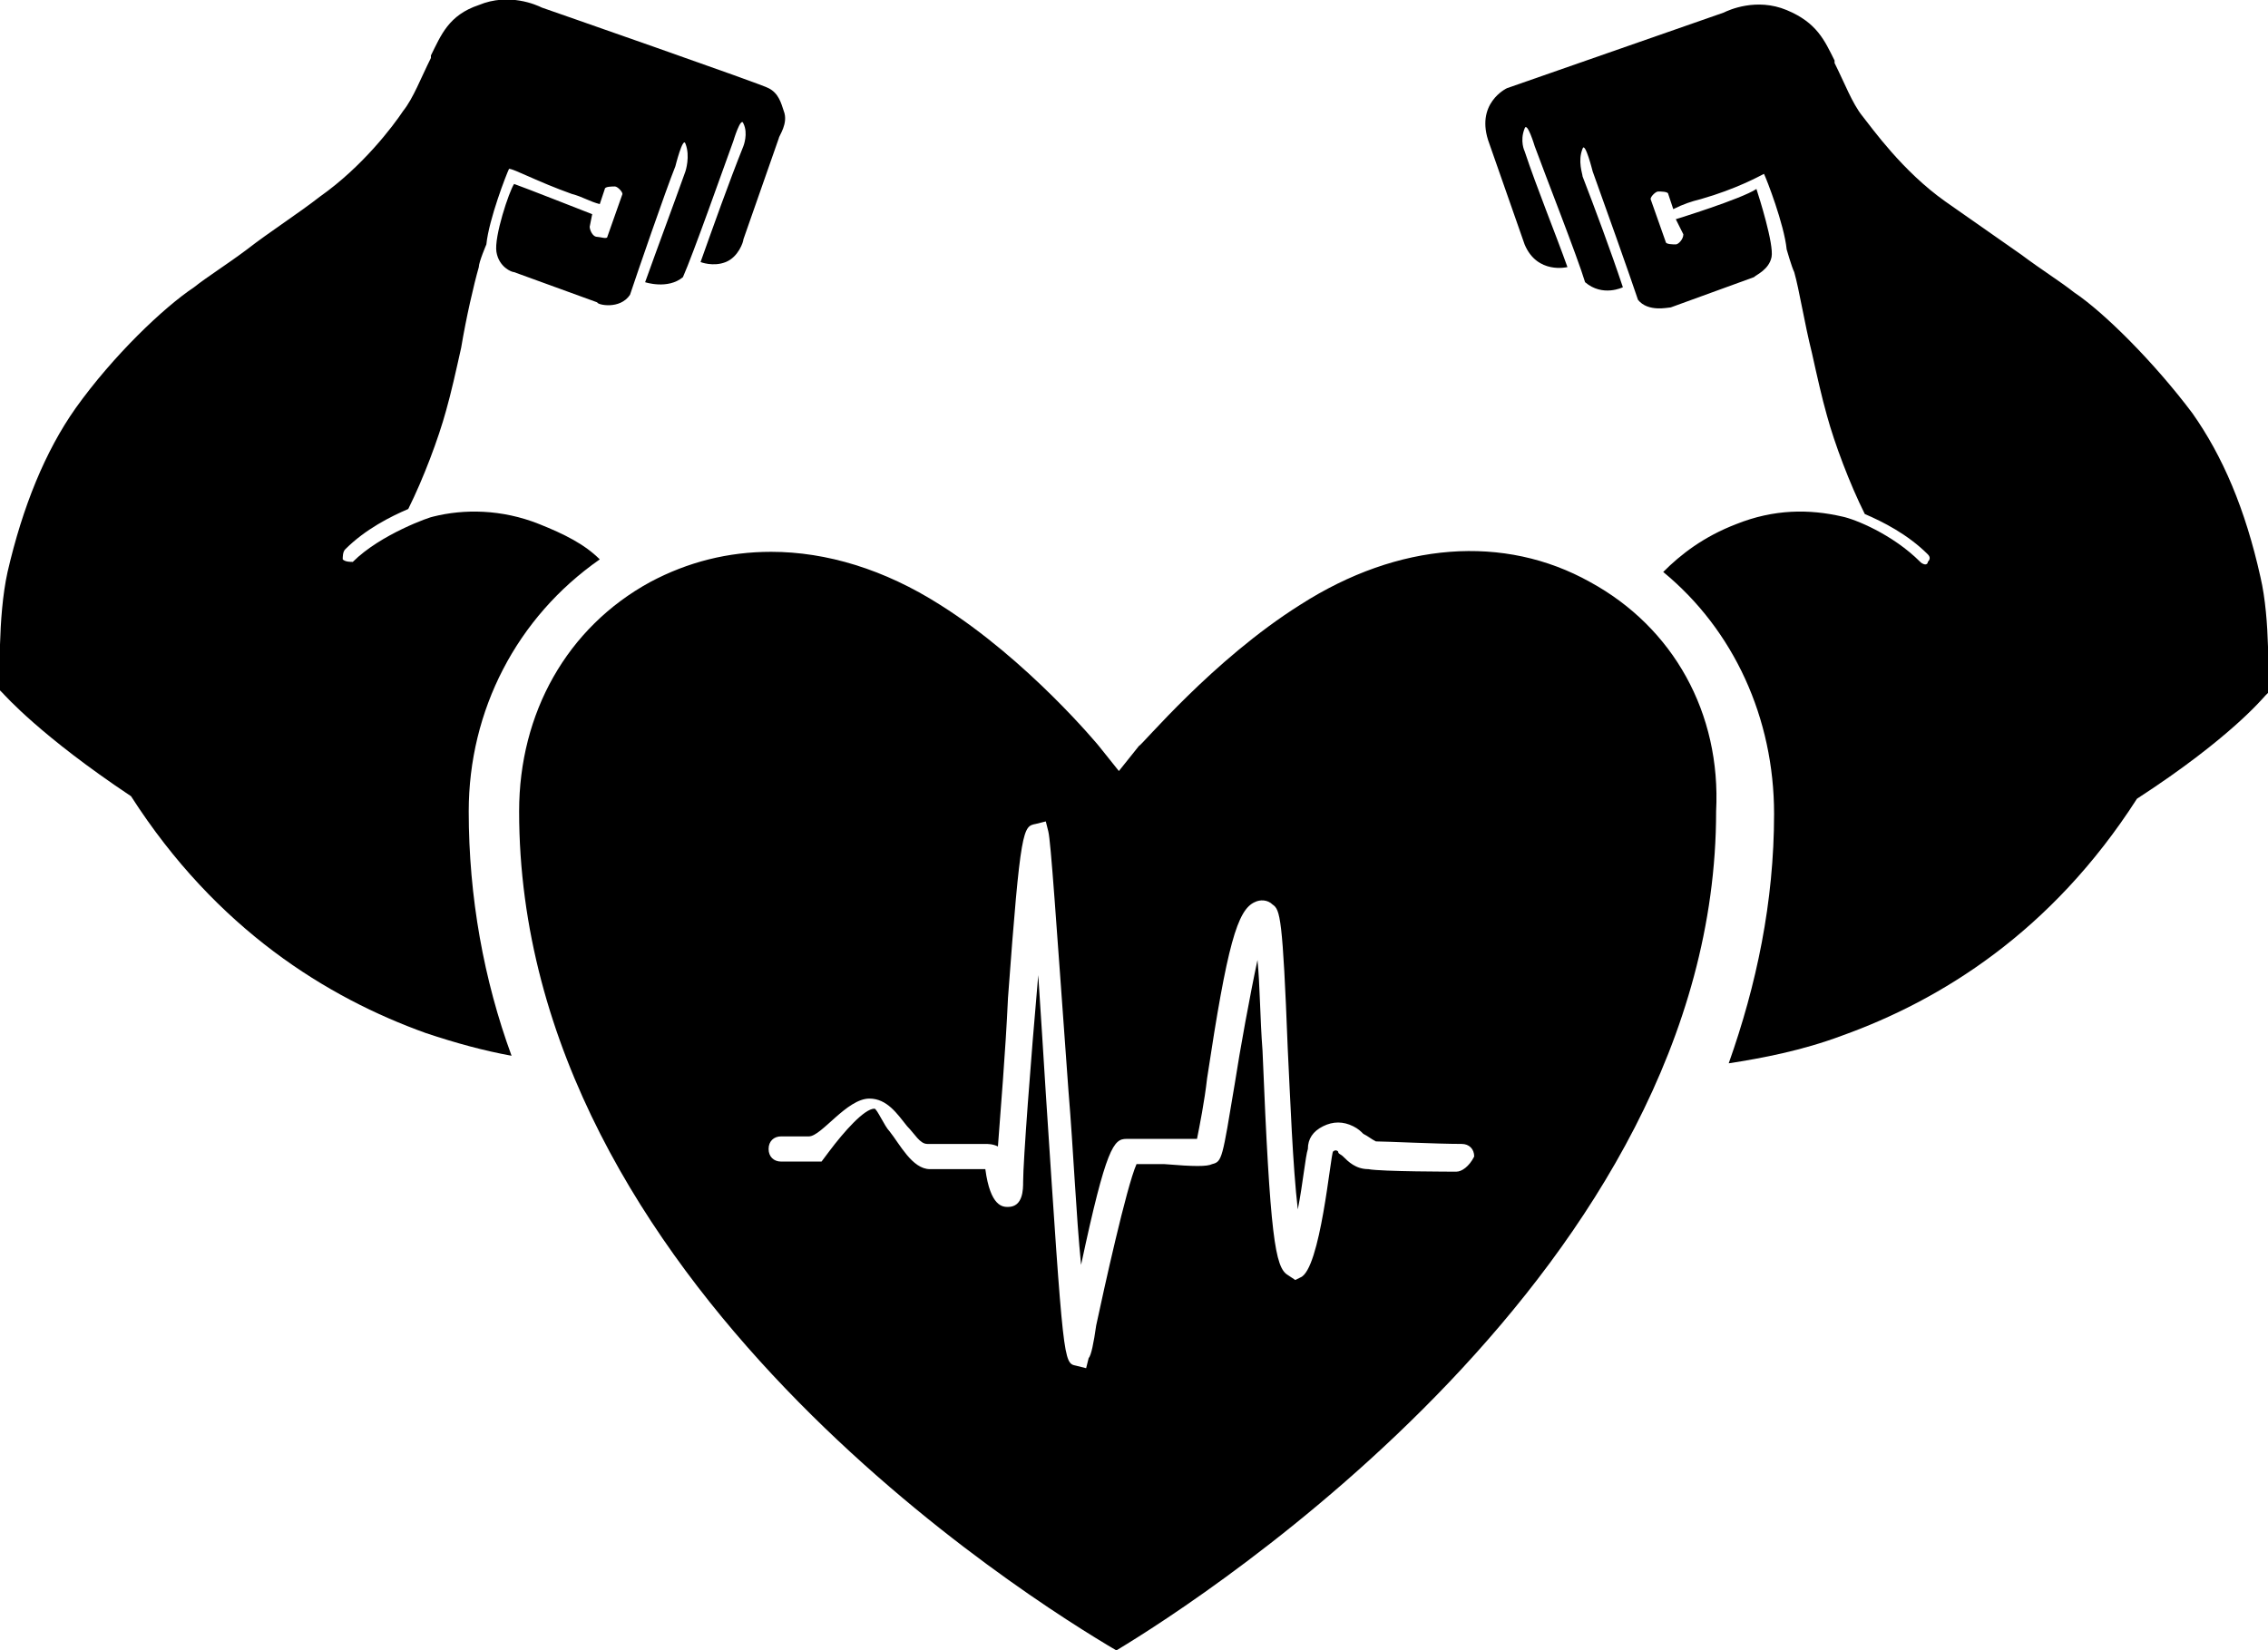
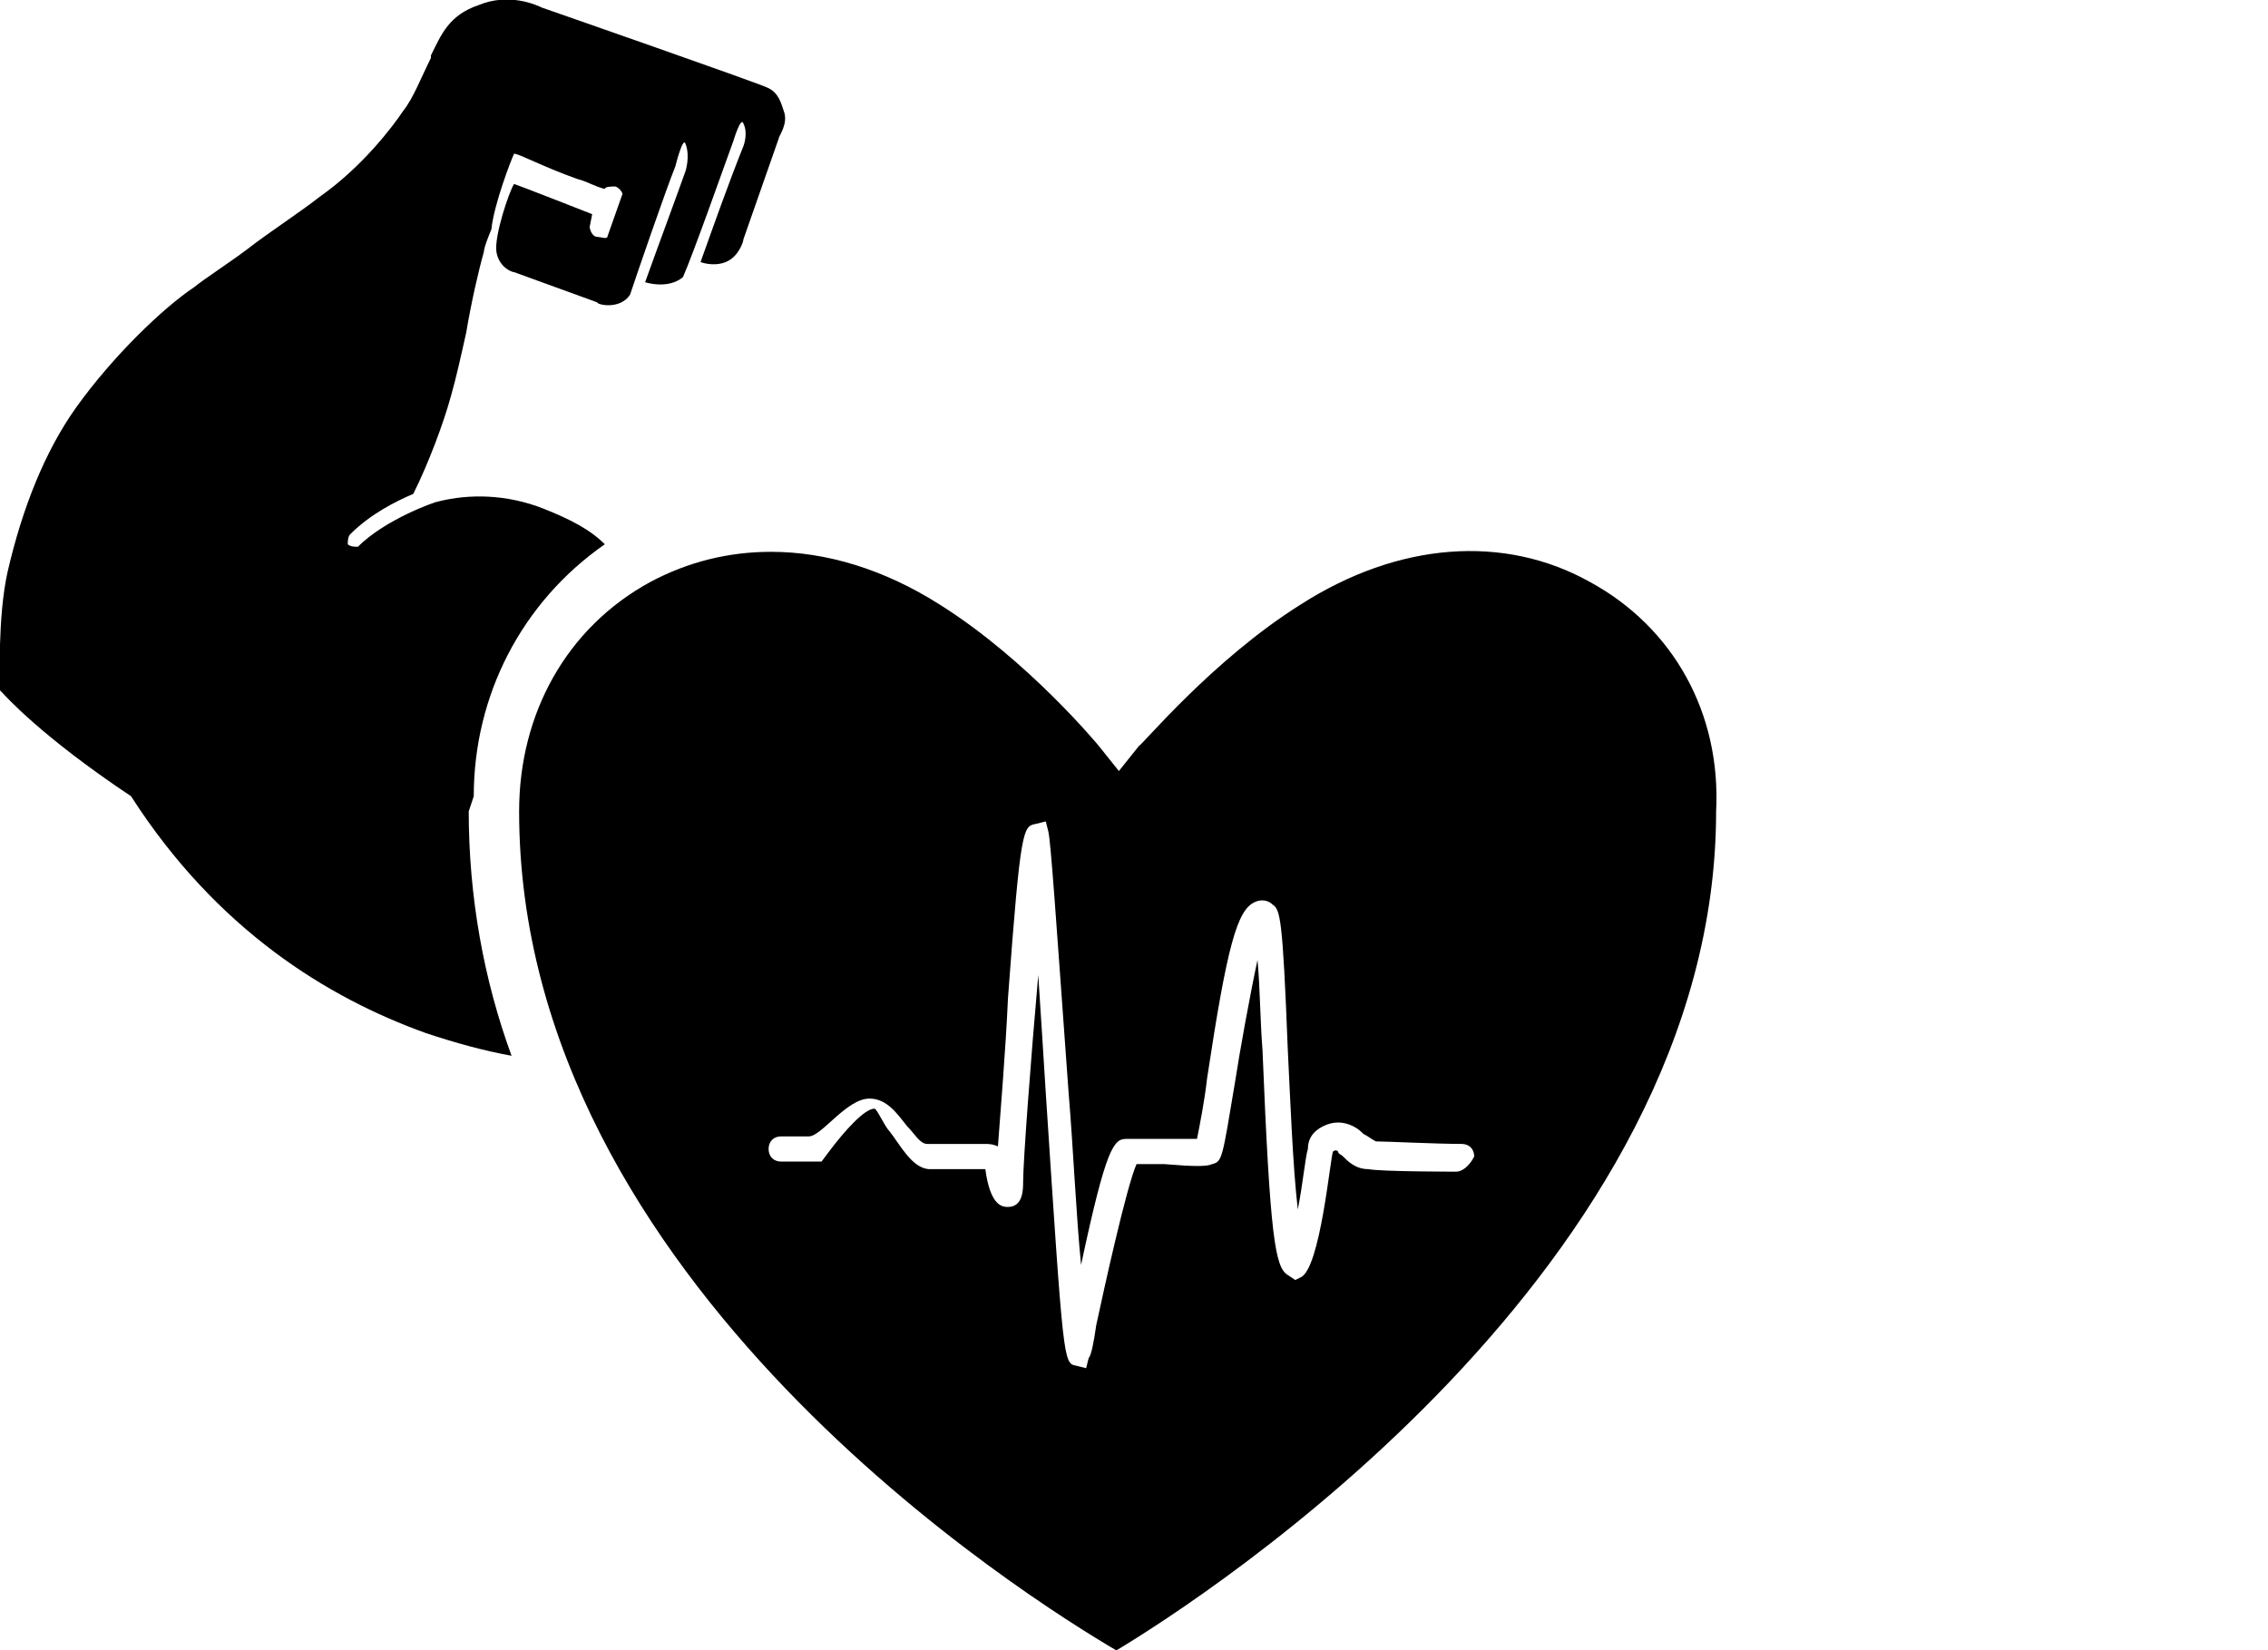
<svg xmlns="http://www.w3.org/2000/svg" viewBox="0 0 90 65.5">
-   <path d="M18.6 32.2c0 3.4.6 6.7 1.7 9.7-1.1-.2-2.2-.5-3.4-.9-3.9-1.4-8.3-4.1-11.7-9.4-3.6-2.4-5-4-5.1-4.1l-.1-.1v-.2c0-.1-.1-2.7.3-4.5.6-2.6 1.5-4.8 2.7-6.5 1.5-2.1 3.5-4 4.7-4.8.5-.4 1.3-.9 2.1-1.5.9-.7 2-1.4 2.9-2.1C14.4 6.6 15.6 5 16 4.4c.4-.5.7-1.3 1.1-2.1v-.1c.4-.8.7-1.6 1.9-2 1.2-.5 2.3 0 2.5.1 0 0 8.9 3.1 9 3.2.4.2.5.6.6.9.2.5-.2 1-.2 1.1l-1.4 4c0 .1-.2.7-.7.9-.5.2-1 0-1 0 .5-1.4 1.1-3.1 1.7-4.6 0 0 .2-.5 0-.9-.1-.3-.4.7-.4.7-.4 1.1-1.6 4.5-2 5.4-.6.5-1.5.2-1.5.2.5-1.4 1.1-3 1.6-4.4 0 0 .2-.6 0-1.1-.1-.3-.4.9-.4.9-.4 1-1.5 4.2-1.8 5.1-.4.6-1.3.4-1.3.3l-3.3-1.2c-.1 0-.6-.2-.7-.8-.1-.6.5-2.4.7-2.7.3.1 3.1 1.2 3.1 1.2l-.1.5c0 .1.1.4.3.4.1 0 .4.1.4 0l.6-1.7c0-.1-.2-.3-.3-.3-.1 0-.4 0-.4.1l-.2.6c-.4-.1-.7-.3-1.1-.4-1.4-.5-2.3-1-2.5-1-.1.2-.8 2-.9 3 0 0-.3.7-.3.9-.2.7-.5 2-.7 3.2-.2.9-.4 1.8-.6 2.5-.3 1.1-.9 2.7-1.5 3.9-.7.3-1.7.8-2.5 1.6-.1.1-.1.3-.1.4.1.1.3.1.4.1 1.1-1.1 3.1-1.8 3.2-1.8 1.2-.3 2.7-.3 4.2.3 1 .4 1.8.8 2.4 1.4-3.3 2.3-5.2 6-5.2 10z" />
+   <path d="M18.6 32.2c0 3.4.6 6.7 1.7 9.7-1.1-.2-2.2-.5-3.4-.9-3.9-1.4-8.3-4.1-11.7-9.4-3.6-2.4-5-4-5.1-4.1l-.1-.1v-.2c0-.1-.1-2.7.3-4.5.6-2.6 1.5-4.8 2.7-6.5 1.5-2.1 3.5-4 4.7-4.8.5-.4 1.3-.9 2.1-1.5.9-.7 2-1.4 2.9-2.1C14.4 6.6 15.6 5 16 4.4c.4-.5.7-1.3 1.1-2.1v-.1c.4-.8.7-1.6 1.9-2 1.2-.5 2.3 0 2.5.1 0 0 8.9 3.1 9 3.2.4.2.5.6.6.9.2.5-.2 1-.2 1.1l-1.4 4c0 .1-.2.7-.7.9-.5.2-1 0-1 0 .5-1.4 1.1-3.1 1.7-4.6 0 0 .2-.5 0-.9-.1-.3-.4.7-.4.7-.4 1.1-1.6 4.5-2 5.4-.6.5-1.5.2-1.5.2.5-1.4 1.1-3 1.6-4.4 0 0 .2-.6 0-1.1-.1-.3-.4.9-.4.9-.4 1-1.5 4.2-1.8 5.1-.4.6-1.3.4-1.3.3l-3.3-1.2c-.1 0-.6-.2-.7-.8-.1-.6.5-2.4.7-2.7.3.1 3.1 1.2 3.1 1.2l-.1.5c0 .1.1.4.3.4.1 0 .4.1.4 0l.6-1.7c0-.1-.2-.3-.3-.3-.1 0-.4 0-.4.1c-.4-.1-.7-.3-1.1-.4-1.4-.5-2.3-1-2.5-1-.1.2-.8 2-.9 3 0 0-.3.7-.3.9-.2.7-.5 2-.7 3.2-.2.9-.4 1.8-.6 2.5-.3 1.1-.9 2.7-1.5 3.9-.7.3-1.7.8-2.5 1.6-.1.1-.1.3-.1.4.1.1.3.1.4.1 1.1-1.1 3.1-1.8 3.2-1.8 1.2-.3 2.7-.3 4.2.3 1 .4 1.8.8 2.4 1.4-3.3 2.3-5.2 6-5.2 10z" />
  <path d="M63.1 23.1c-3.4-1.9-7.6-1.6-11.5.9-3.5 2.2-6.3 5.6-6.4 5.6l-.8 1-.8-1s-2.8-3.4-6.3-5.6c-2.2-1.4-4.5-2.1-6.7-2.1-1.7 0-3.3.4-4.8 1.2-3.3 1.8-5.2 5.2-5.2 9.1 0 18.7 20.3 31.3 23.7 33.3 3.5-2.1 23.8-15.2 23.8-33.3.2-3.9-1.7-7.3-5-9.1zm-5.3 23.4c-.1 0-3 0-3.5-.1-.5 0-.8-.3-1-.5-.1-.1-.2-.1-.2-.2-.1-.1-.2 0-.2 0-.1.1-.5 4.7-1.3 5l-.2.1-.3-.2c-.5-.3-.7-1.5-1-8.9-.1-1.3-.1-2.6-.2-3.6-.3 1.4-.7 3.6-.9 4.9-.5 3-.5 3.1-.9 3.2-.2.1-.7.1-1.9 0h-1.1c-.4.9-1.3 5-1.6 6.4-.1.7-.2 1.2-.3 1.3l-.1.4-.4-.1c-.5-.1-.5-.1-1.2-10.8-.1-1.6-.2-3.2-.3-4.7-.3 3.4-.6 7.4-.6 8.2 0 .3 0 1-.6 1-.2 0-.7 0-.9-1.5h-2.2c-.7 0-1.2-1-1.6-1.5-.2-.2-.5-.9-.6-.9-.4 0-1.2.9-1.8 1.7l-.3.4H31c-.3 0-.5-.2-.5-.5s.2-.5.5-.5h1.1c.5 0 1.5-1.5 2.4-1.5.7 0 1.1.6 1.5 1.1.3.3.5.7.8.7h2.3c.1 0 .3 0 .5.1.1-1.4.3-3.7.4-5.9.5-6.8.6-6.8 1.1-6.9l.4-.1.1.4c.1.4.3 3.4.8 10.3.2 2.4.3 4.9.5 6.9 1-4.7 1.3-5 1.8-5h2.8c.1-.5.3-1.5.4-2.4.8-5.3 1.2-6.7 1.9-7 .2-.1.5-.1.7.1.3.2.4.5.6 5.7.1 2 .2 4.7.4 6.4.2-1 .3-2.1.4-2.4 0-.4.2-.7.6-.9.4-.2.8-.2 1.2 0 .2.1.3.2.4.3.2.1.3.2.5.3.4 0 2.4.1 3.4.1.3 0 .5.2.5.5-.2.4-.5.6-.7.6z" />
-   <path d="M90 27.3v.2l-.1.1c-.1.1-1.4 1.7-5.1 4.1-3.4 5.3-7.8 8-11.7 9.4-1.6.6-3.2.9-4.5 1.1 1.1-3.1 1.8-6.4 1.8-9.9 0-3.8-1.6-7.3-4.4-9.6.7-.7 1.6-1.4 2.9-1.9 1.5-.6 2.9-.6 4.2-.3.5.1 2 .7 3.1 1.8.1.1.2.1.2.1s.1 0 .1-.1c.1-.1.1-.2 0-.3-.8-.8-1.8-1.3-2.5-1.6-.6-1.2-1.2-2.8-1.5-3.9-.2-.7-.4-1.6-.6-2.5-.3-1.2-.5-2.5-.7-3.2-.1-.2-.3-.9-.3-.9-.1-1-.8-2.8-.9-3-.2.1-1.1.6-2.5 1-.4.1-.7.2-1.1.4l-.2-.6c0-.1-.3-.1-.4-.1s-.3.2-.3.3l.6 1.7c0 .1.3.1.4.1s.3-.2.3-.4l-.3-.6s2.6-.8 3.2-1.2c.1.3.7 2.2.6 2.7s-.6.7-.7.8l-3.3 1.2c-.1 0-.9.2-1.3-.3-.3-.9-1.4-4-1.8-5.1 0 0-.3-1.2-.4-.9-.2.5 0 1 0 1.1.5 1.3 1.1 2.9 1.6 4.4 0 0-.8.4-1.5-.2-.3-1-1.6-4.3-2-5.4 0 0-.3-1-.4-.7-.2.5 0 .9 0 .9.5 1.5 1.2 3.2 1.7 4.6 0 0-1.2.3-1.7-.9l-1.4-4c-.6-1.6.7-2.2.7-2.2l8.6-3c.2-.1 1.3-.6 2.5-.1s1.5 1.2 1.9 2v.1c.4.8.7 1.6 1.1 2.1s1.6 2.2 3.3 3.4l3 2.1c.8.6 1.6 1.1 2.1 1.5 1.2.8 3.2 2.8 4.7 4.8 1.2 1.7 2.1 3.8 2.7 6.5.4 1.7.3 4.2.3 4.4z" />
</svg>